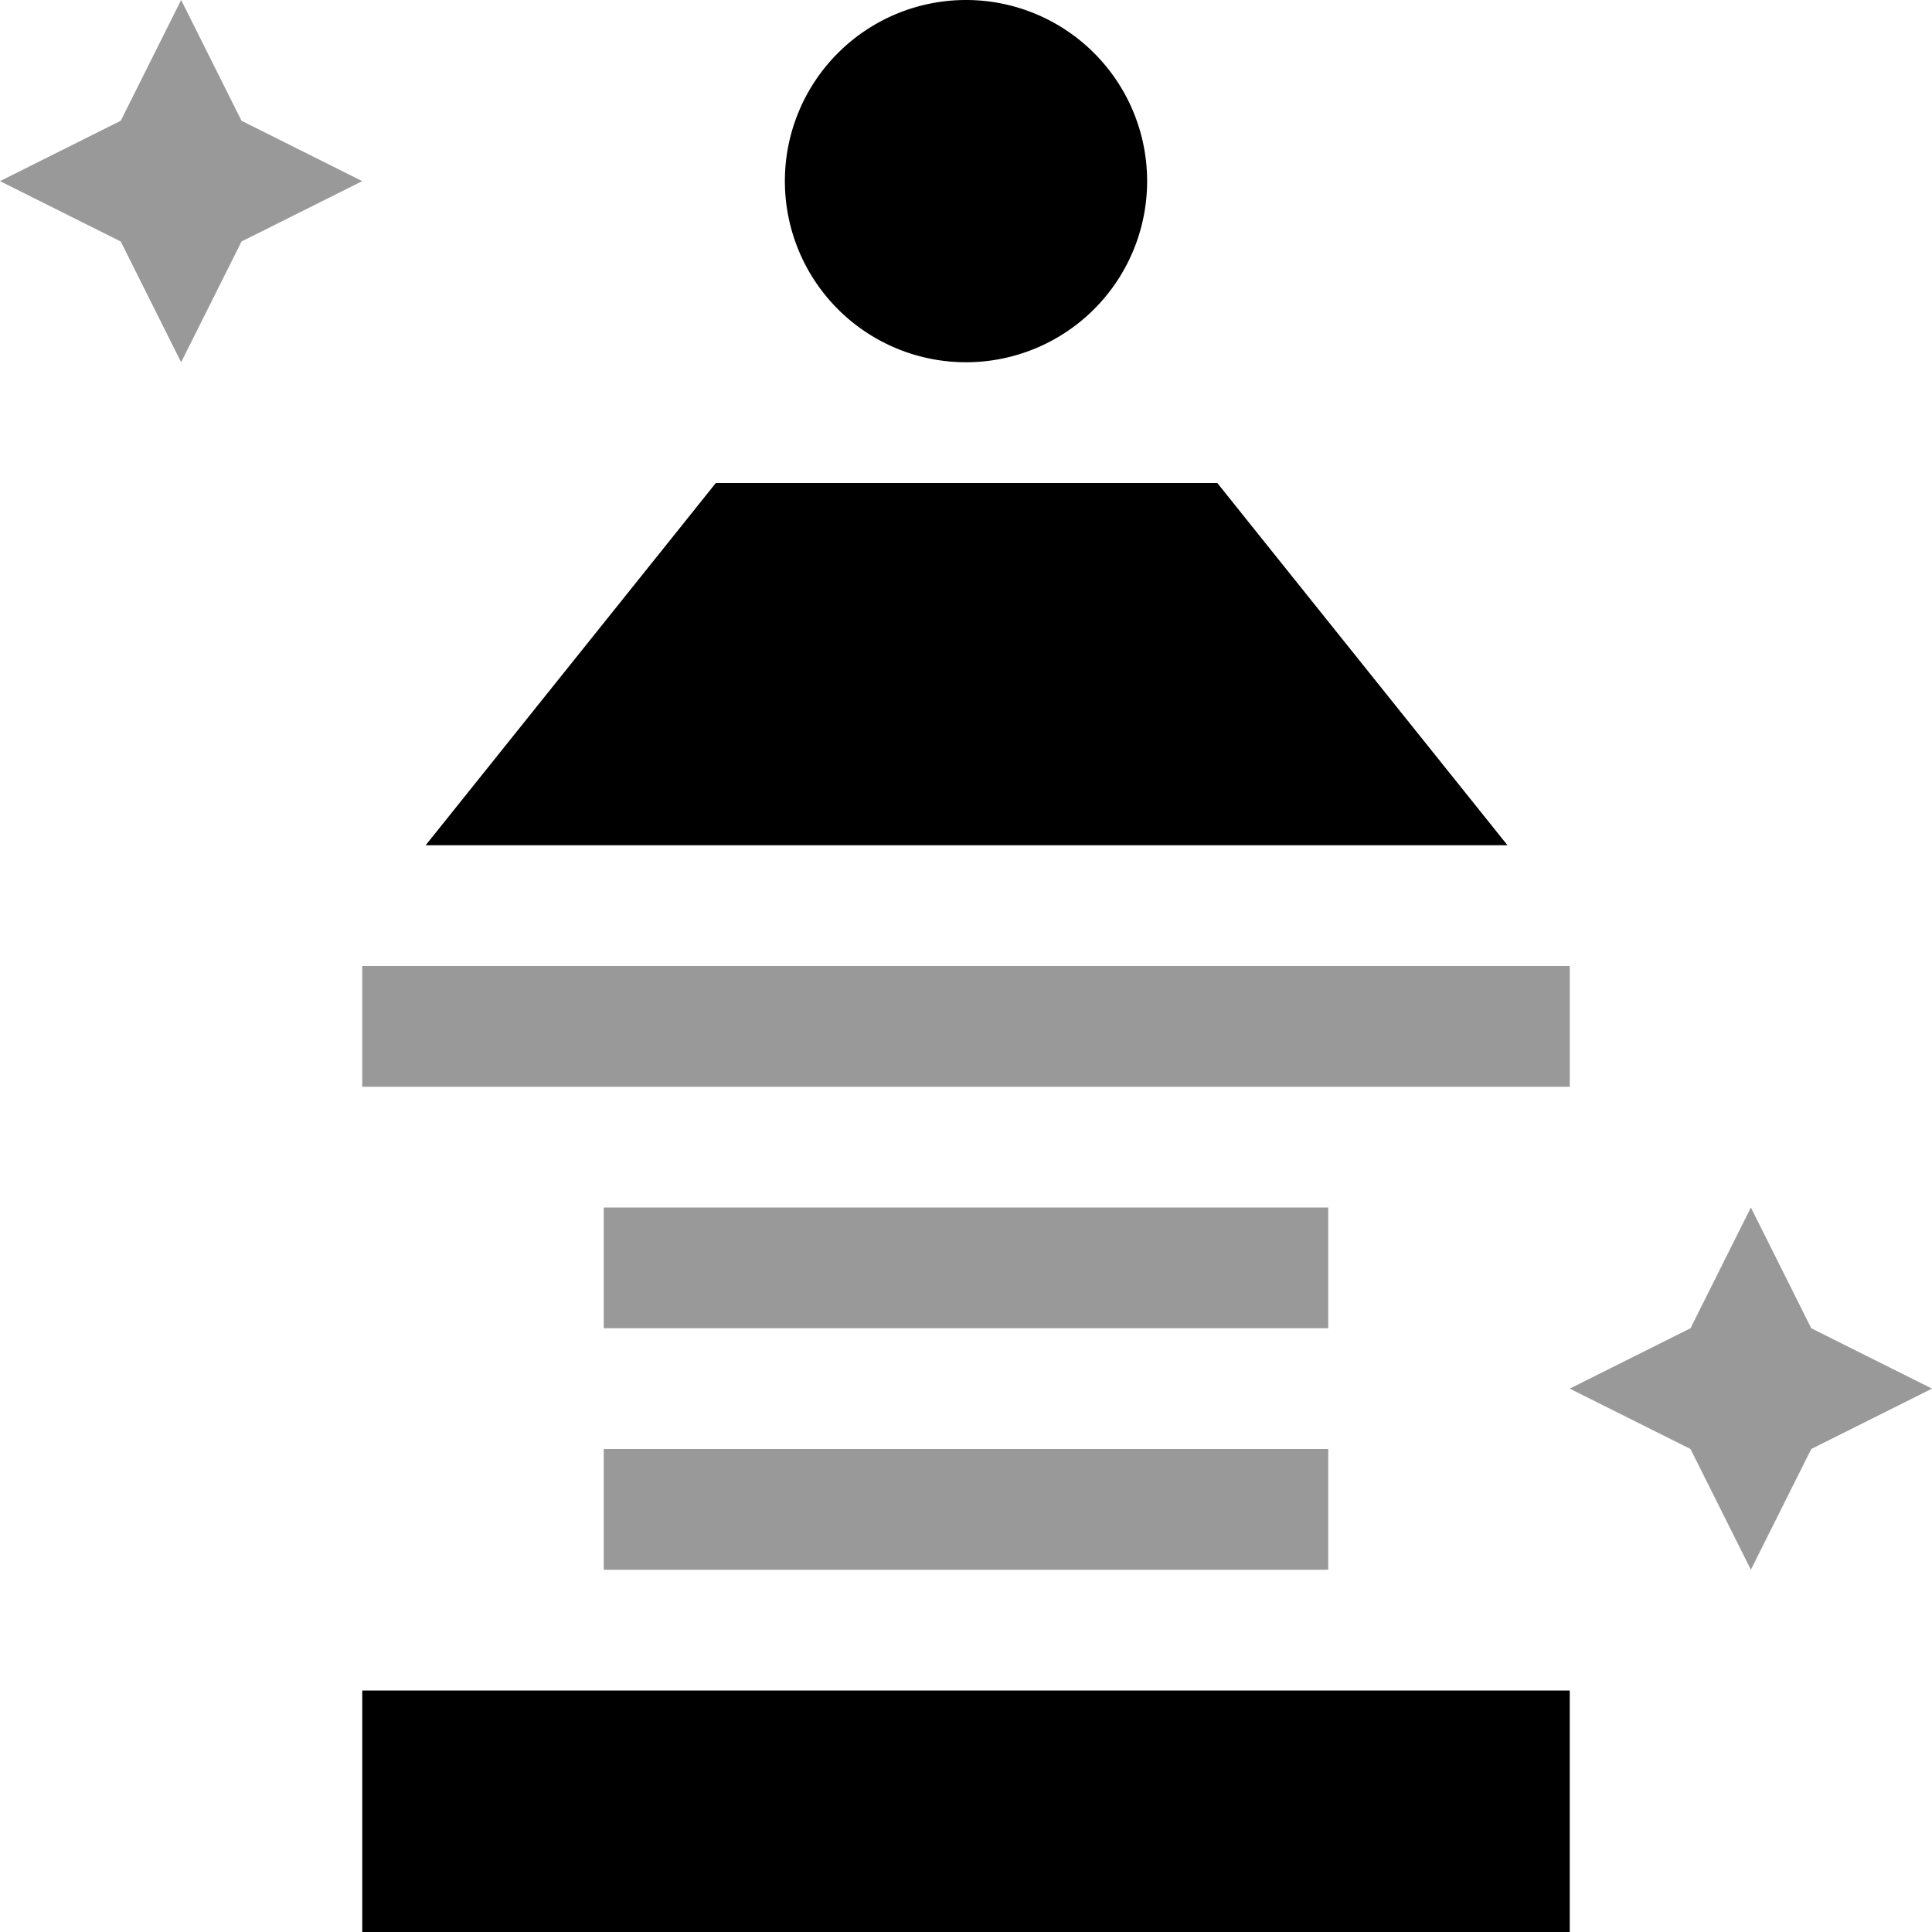
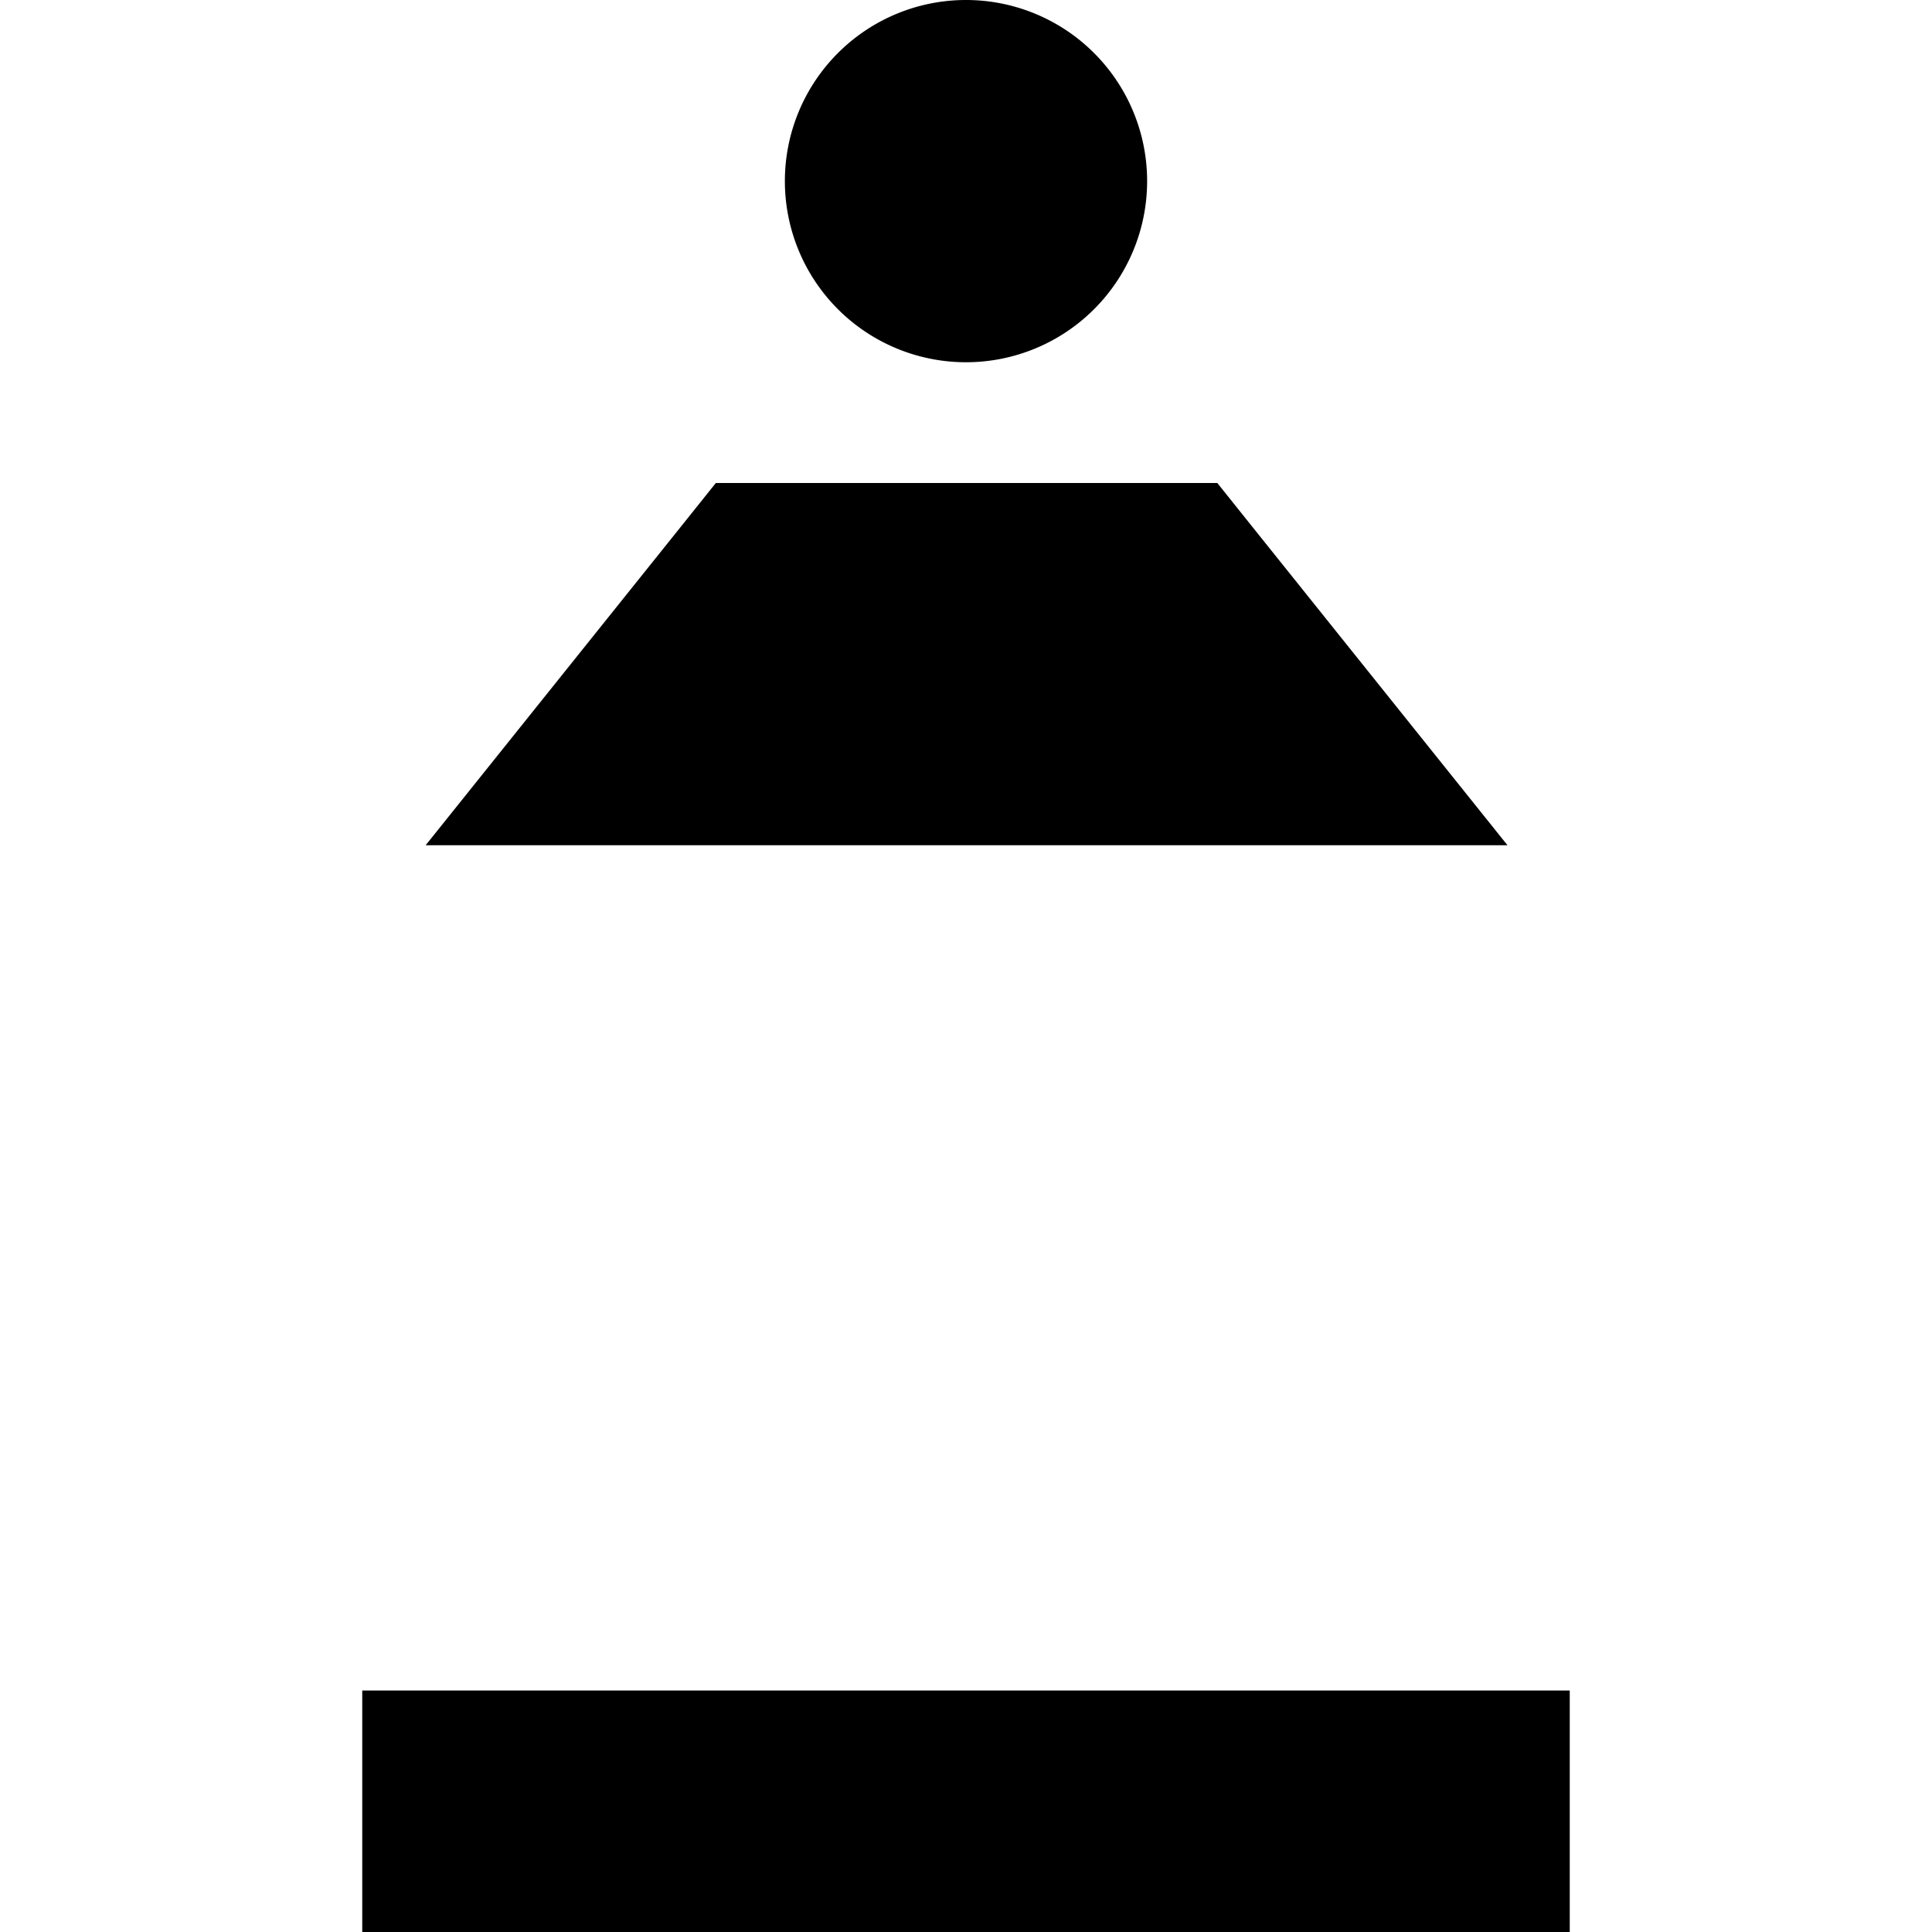
<svg xmlns="http://www.w3.org/2000/svg" viewBox="0 0 512 512">
  <defs>
    <style>.fa-secondary{opacity:.4}</style>
  </defs>
-   <path class="fa-secondary" d="M0 48L32 32 48 0 64 32 96 48 64 64 48 96 32 64 0 48zM96 255.5c0 .2 0 .3 0 .5c5.3 0 10.7 0 16 0l288 0 16 0 0 32-16 0-288 0-16 0 0-31.5 0-1zM160 320l16 0 160 0 16 0 0 32-16 0-160 0-16 0 0-32zm0 64l16 0 160 0 16 0 0 32-16 0-160 0-16 0 0-32zm256-16l32-16 16-32 16 32 32 16-32 16-16 32-16-32-32-16z" />
  <path class="fa-primary" d="M208 48a48 48 0 1 1 96 0 48 48 0 1 1 -96 0zm-18.4 80l15.4 0 102.2 0 15.4 0 9.6 12 67.3 84-286.7 0 67.3-84 9.6-12zM296 512l-80 0L96 512l0-64 320 0 0 64-120 0zM96 256.5c0-.3 0-.7 0-1l0 1z" />
</svg>